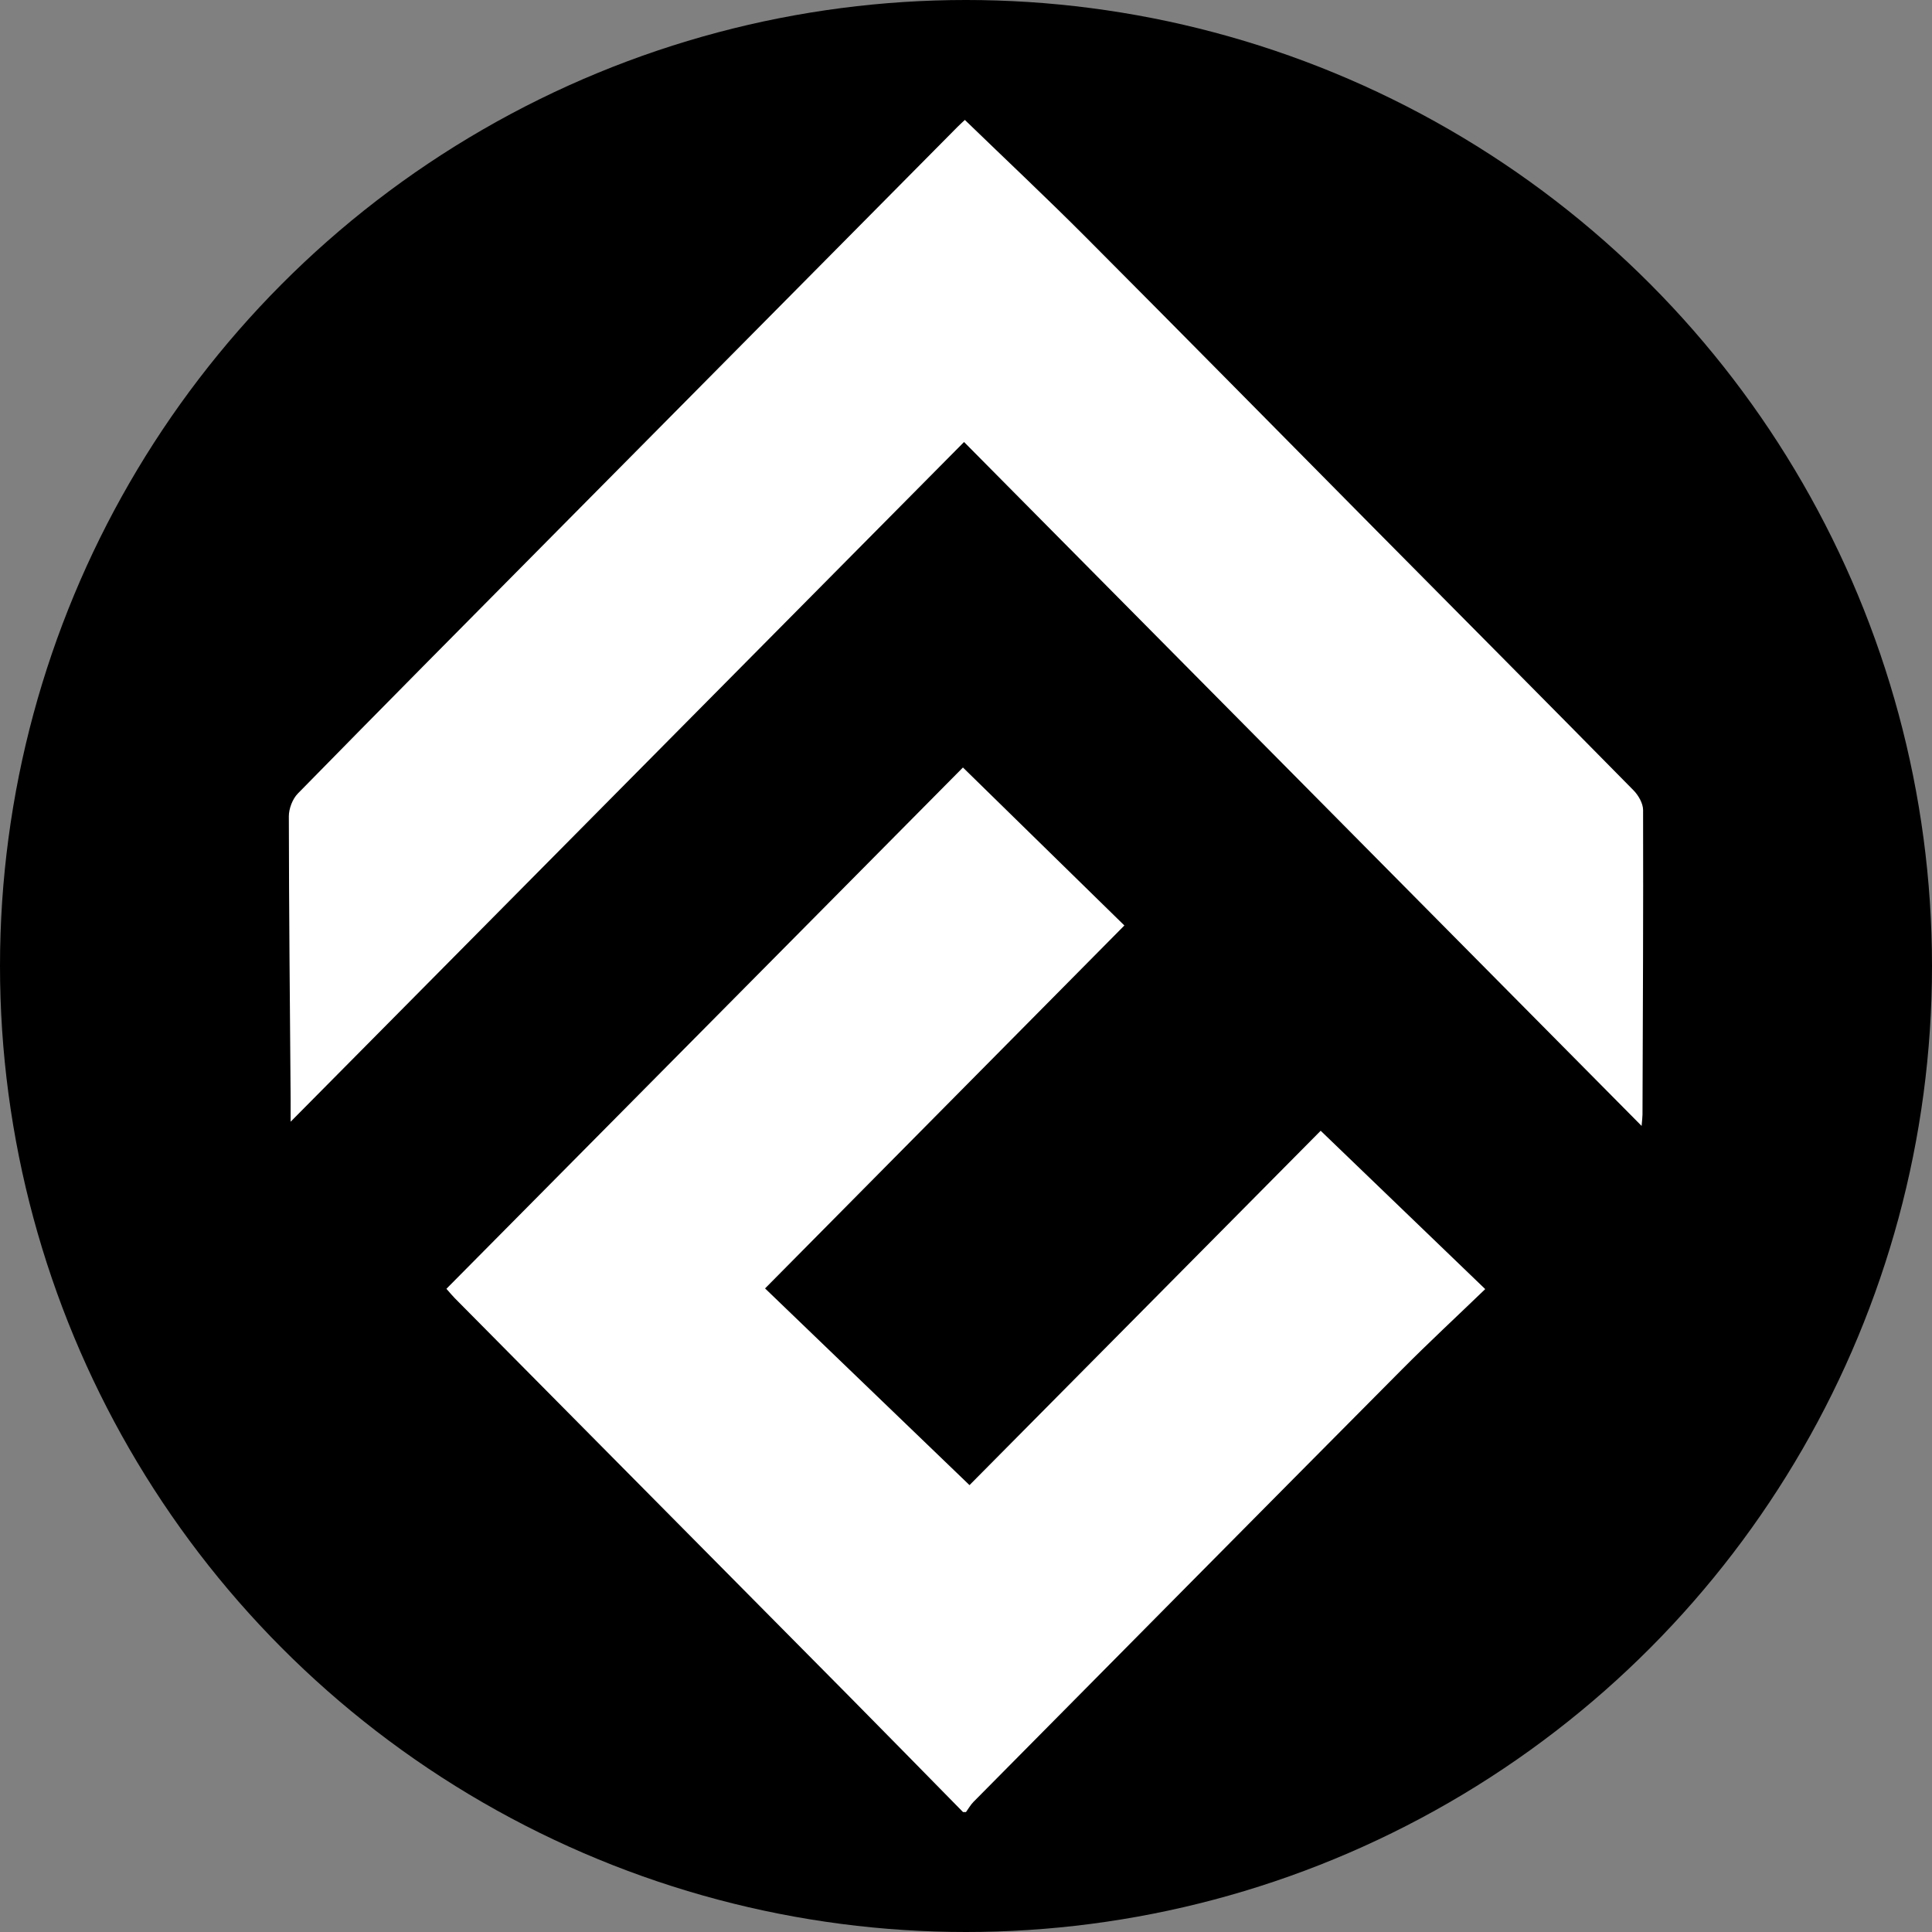
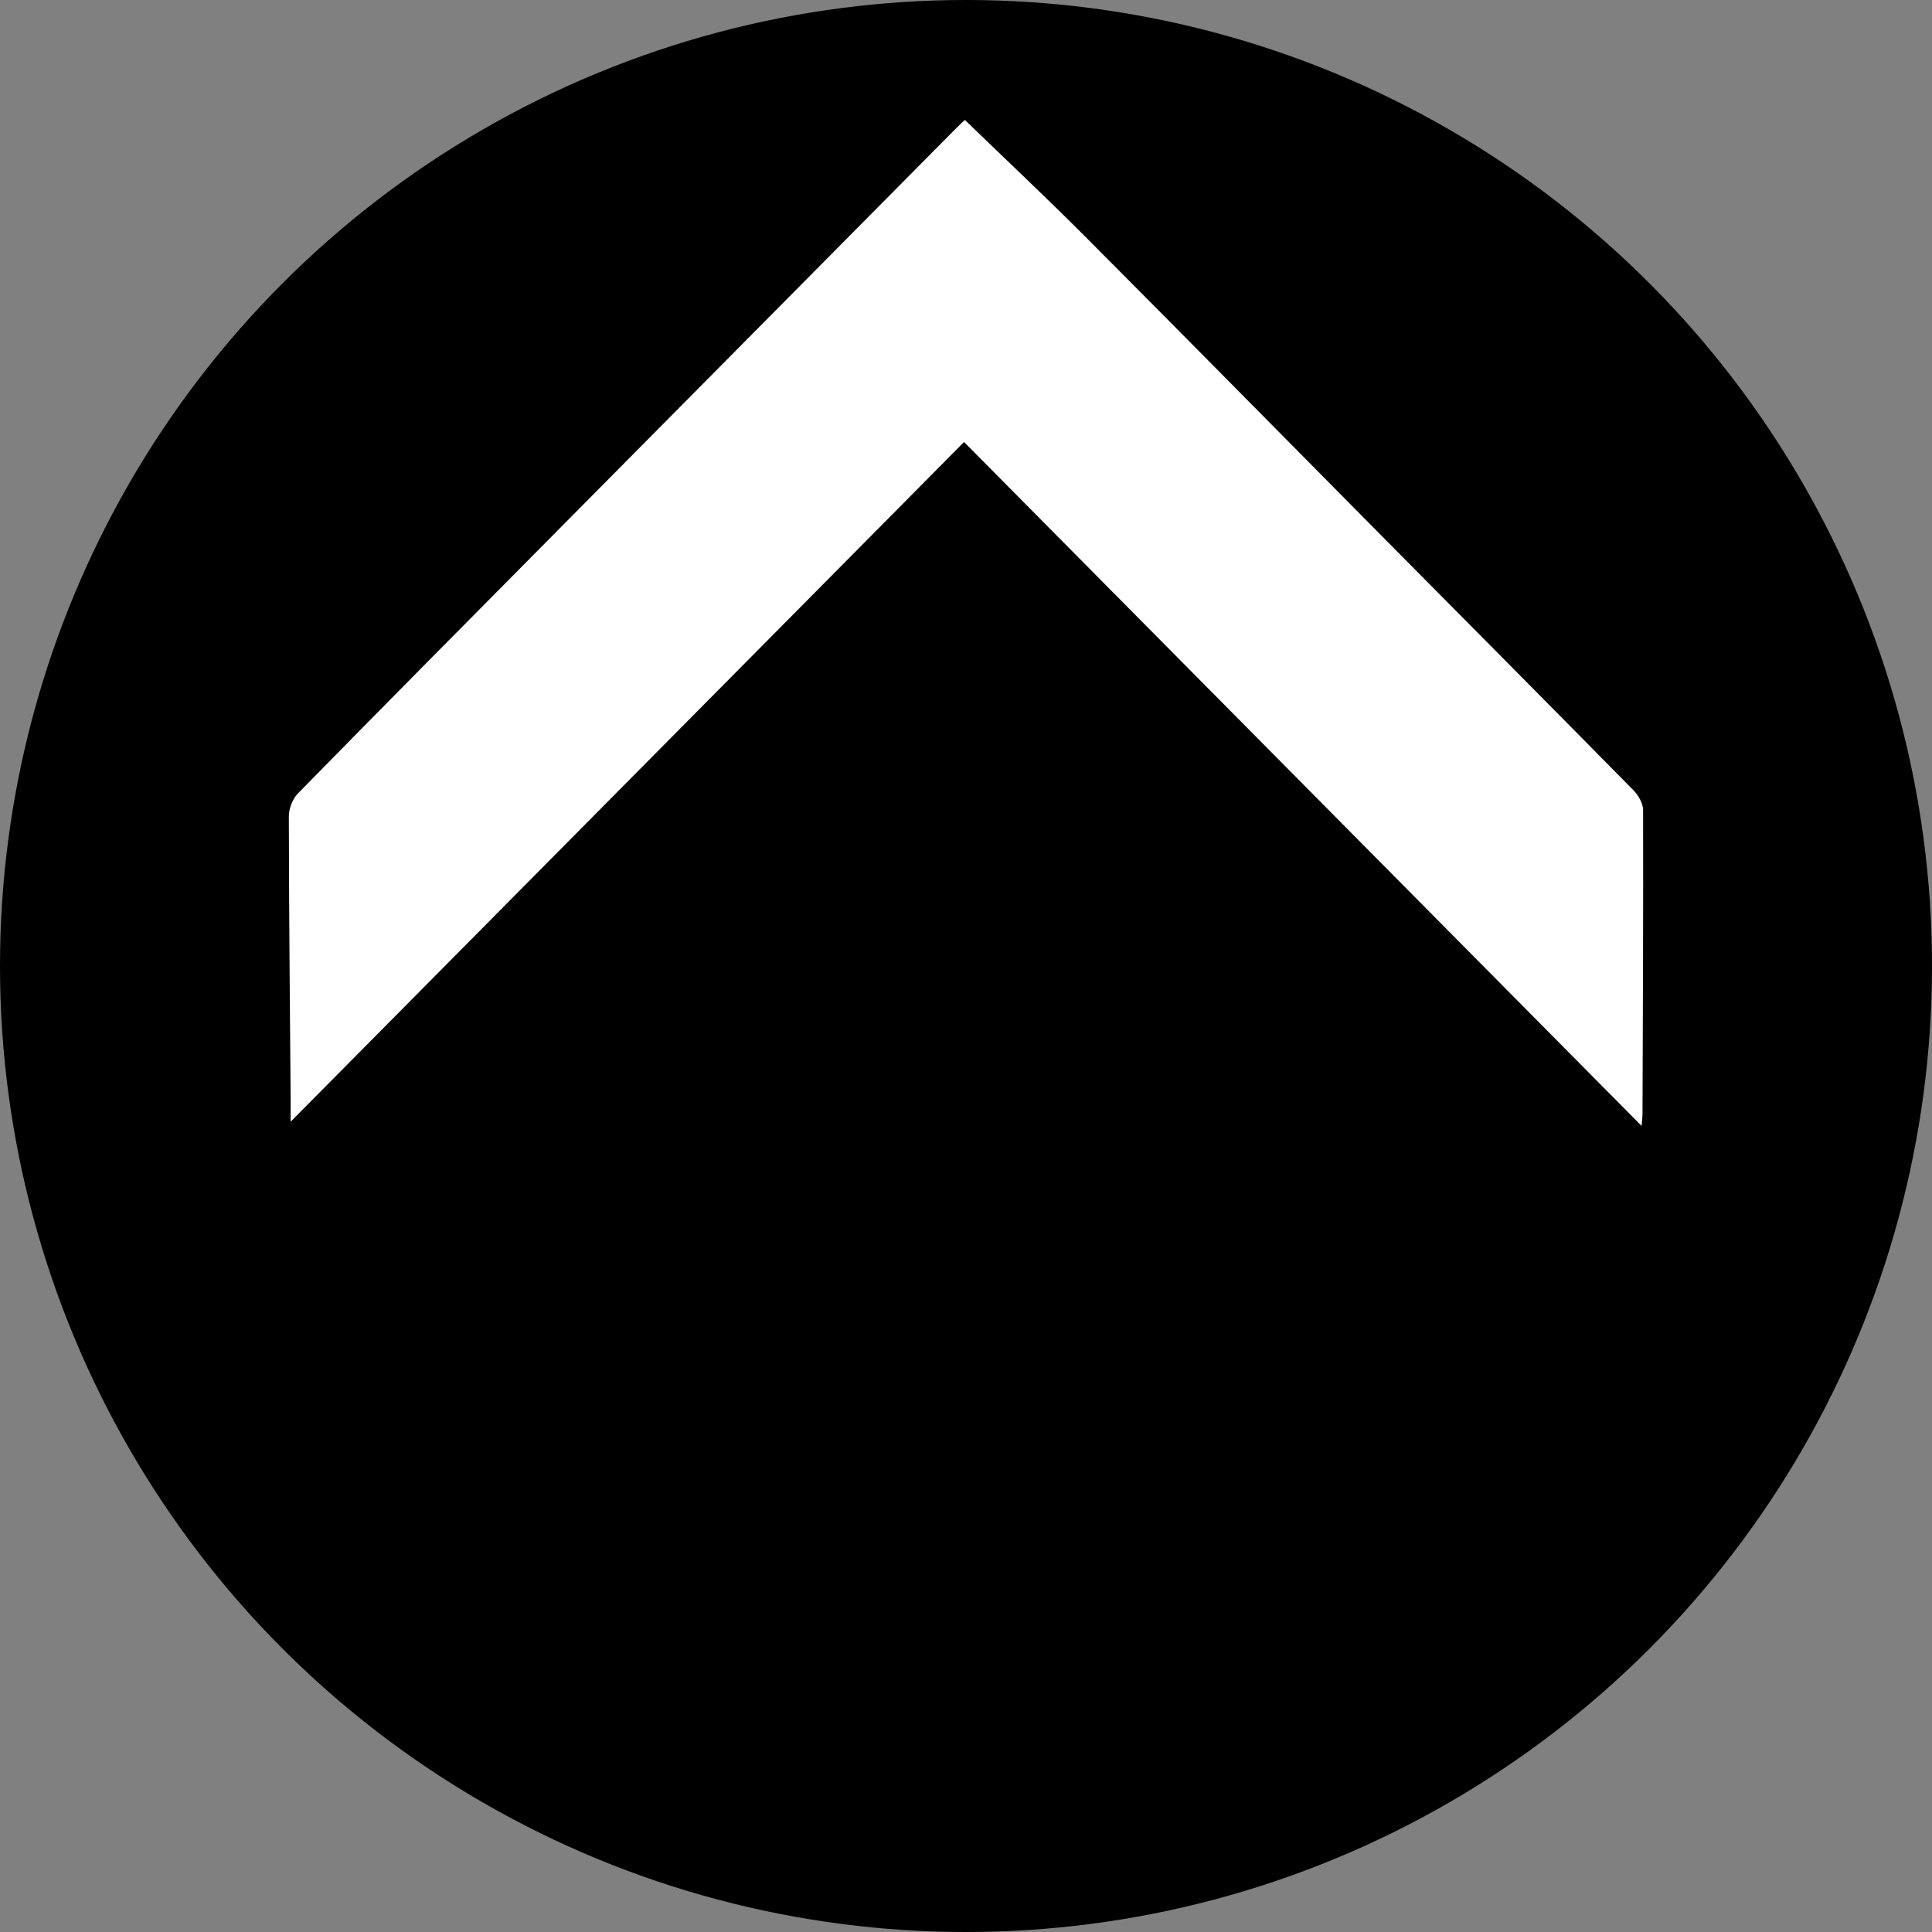
<svg xmlns="http://www.w3.org/2000/svg" id="CIRCLE_OUTLINE_BLACK" viewBox="0 0 512 512">
  <rect x="0" y="0" width="512" height="512" fill="#808080" stroke="none" />
  <circle cx="256" cy="256" r="256" />
-   <path d="m255.211,480.215c-10.02-10.191-20.009-20.412-30.064-30.568-34.857-35.208-69.737-70.392-104.602-105.591-.712-.719-1.351-1.51-2.24-2.511,45.768-46.192,91.421-92.268,136.884-138.151,14.257,13.951,28.336,27.729,42.784,41.867-31.708,32.028-63.212,63.85-95.224,96.185,18.154,17.467,36.026,34.662,54.179,52.128,30.632-30.911,62.172-62.737,93.065-93.911,14.422,13.879,28.637,27.559,43.604,41.962-7.664,7.382-15.084,14.266-22.21,21.441-37.847,38.103-75.621,76.277-113.401,114.446-.779.787-1.333,1.798-1.993,2.704-.26-0-.52-0-.781-0Z" fill="#fff" />
  <path d="m435.039,298.377c-60.088-60.652-119.614-120.735-179.557-181.241-59.255,59.808-118.405,119.51-178.461,180.128,0-2.672.011-4.38-.002-6.087-.191-24.946-.443-49.891-.473-74.837-.002-2.04.97-4.602,2.385-6.046,22.11-22.566,44.36-44.996,66.593-67.442,36.048-36.395,72.107-72.781,108.166-109.166.817-.824,1.685-1.597,2.007-1.901,10.762,10.413,21.56,20.55,32.011,31.032,25.794,25.872,51.422,51.908,77.131,77.864,22.691,22.908,45.424,45.775,68.046,68.75,1.309,1.33,2.543,3.469,2.548,5.236.074,26.897-.061,53.796-.157,80.694-.003.724-.109,1.448-.236,3.018Z" fill="#fff" />
</svg>